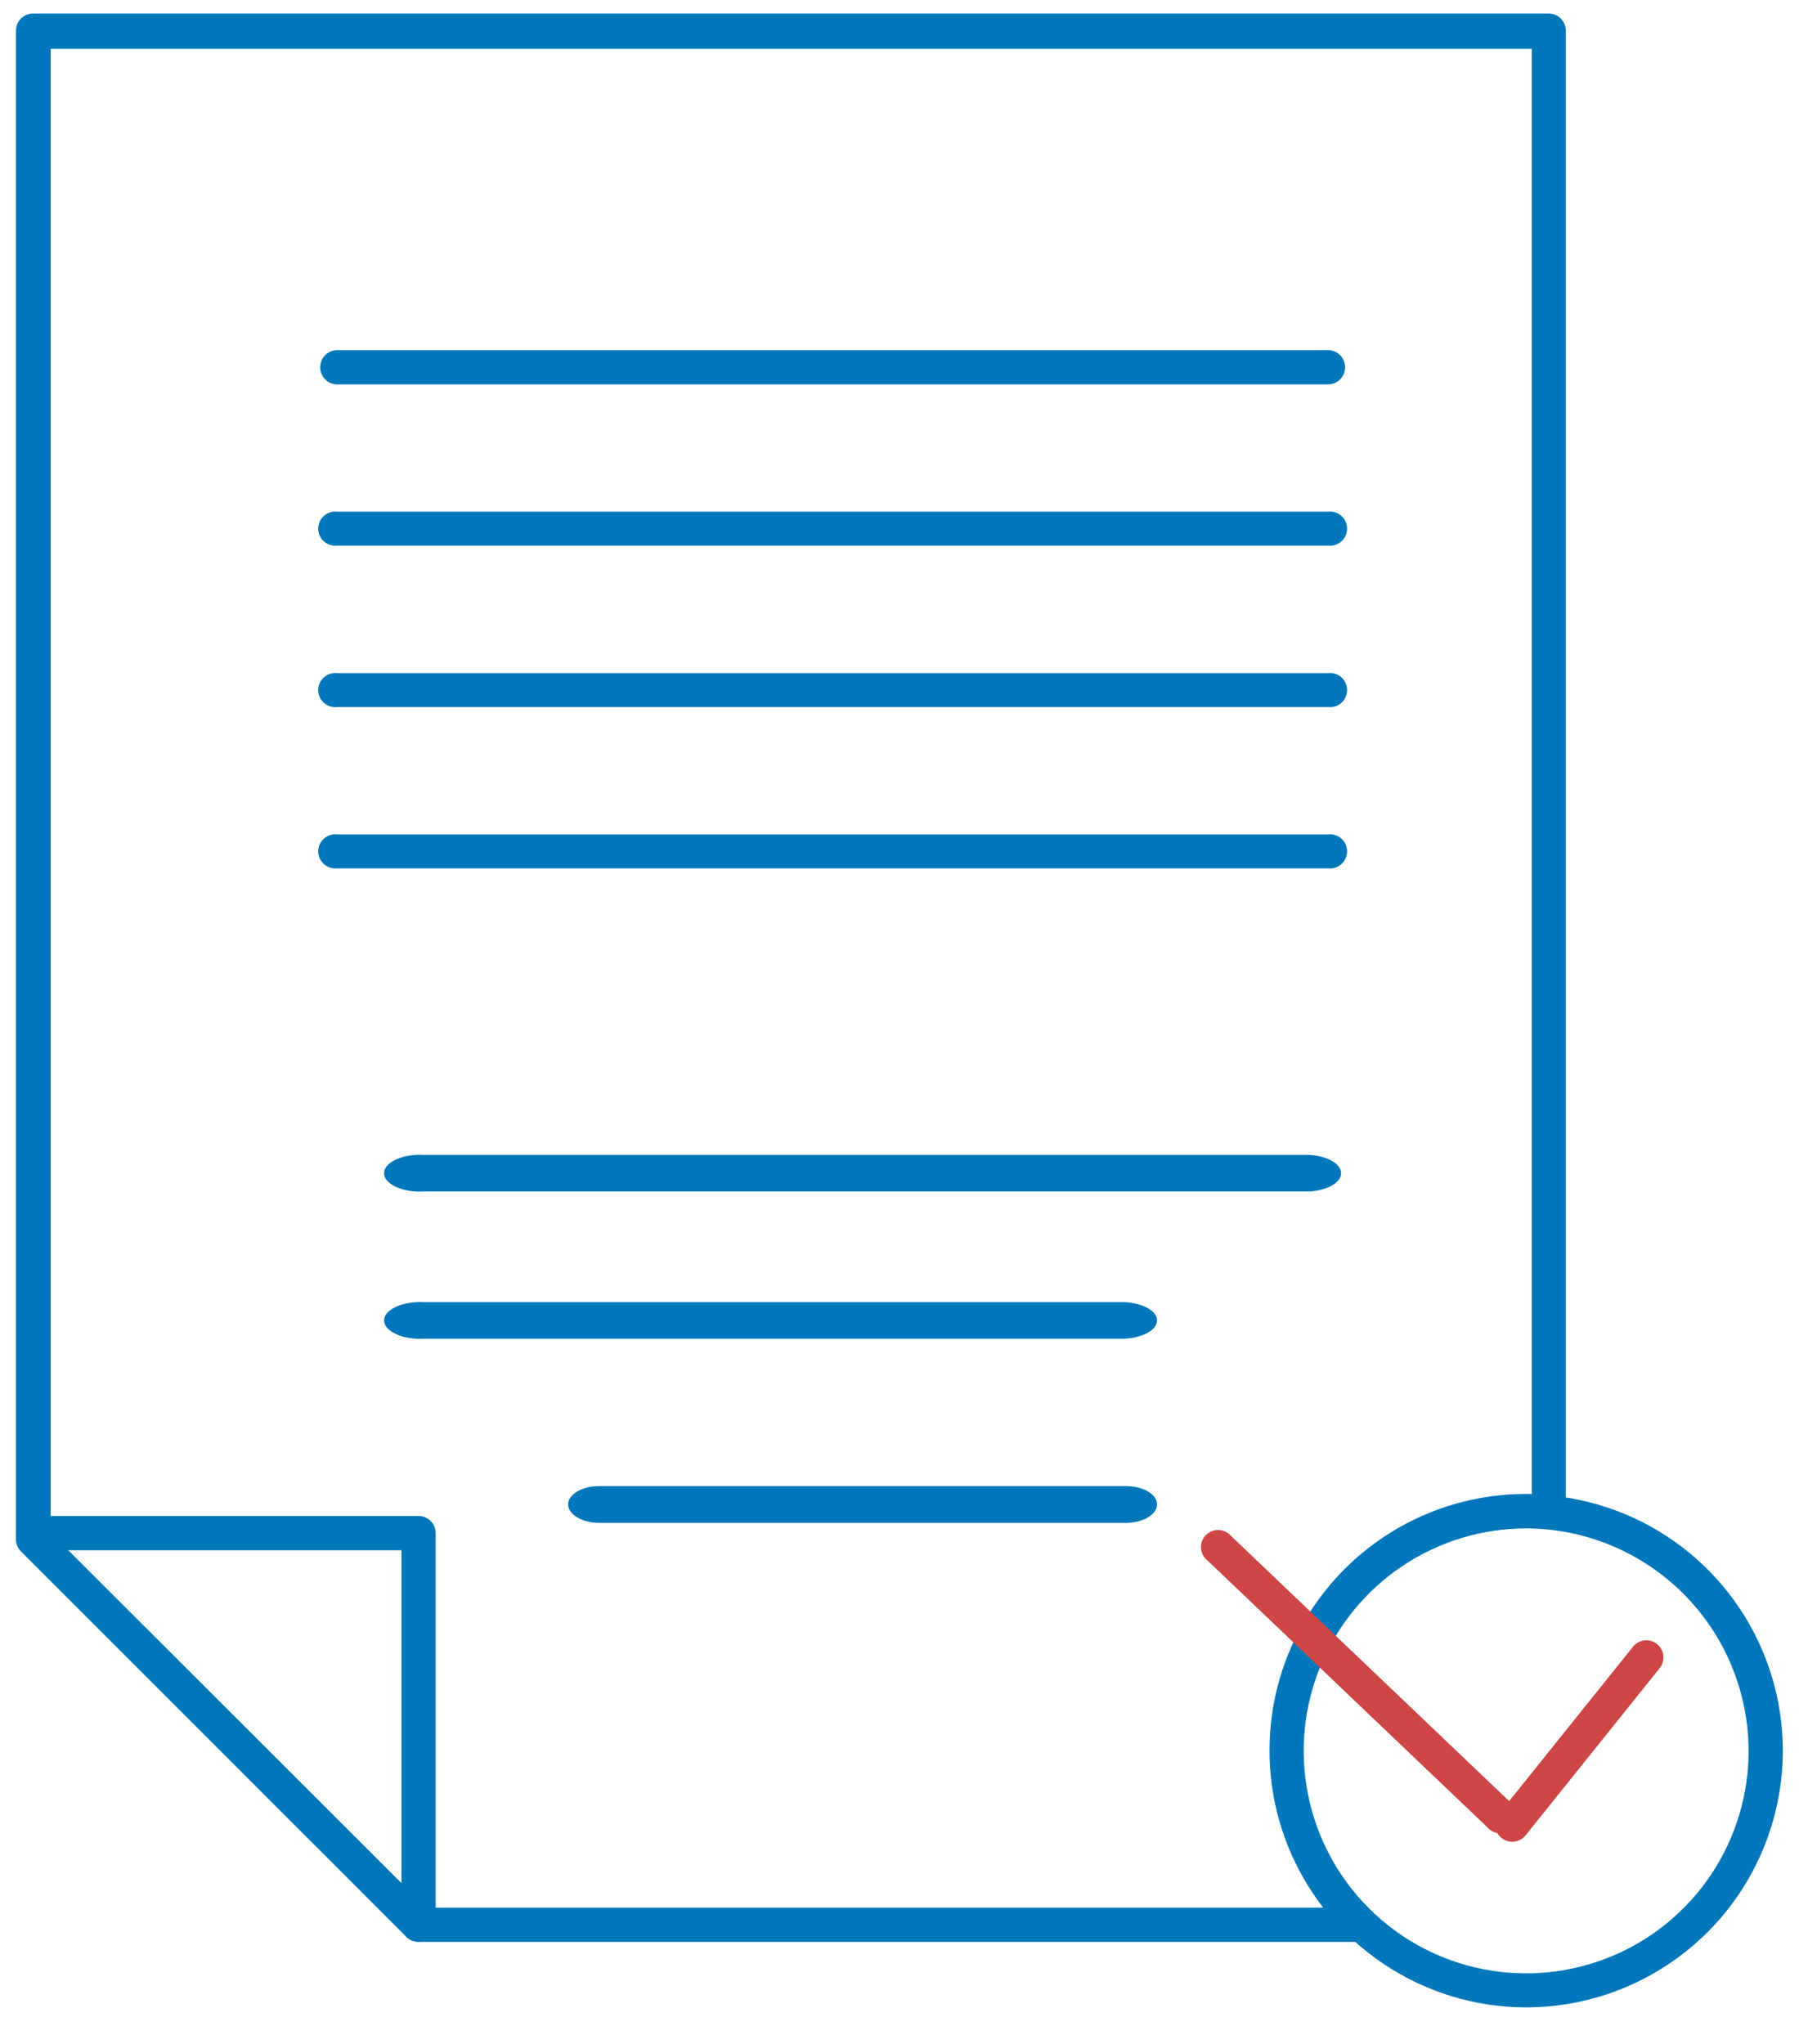
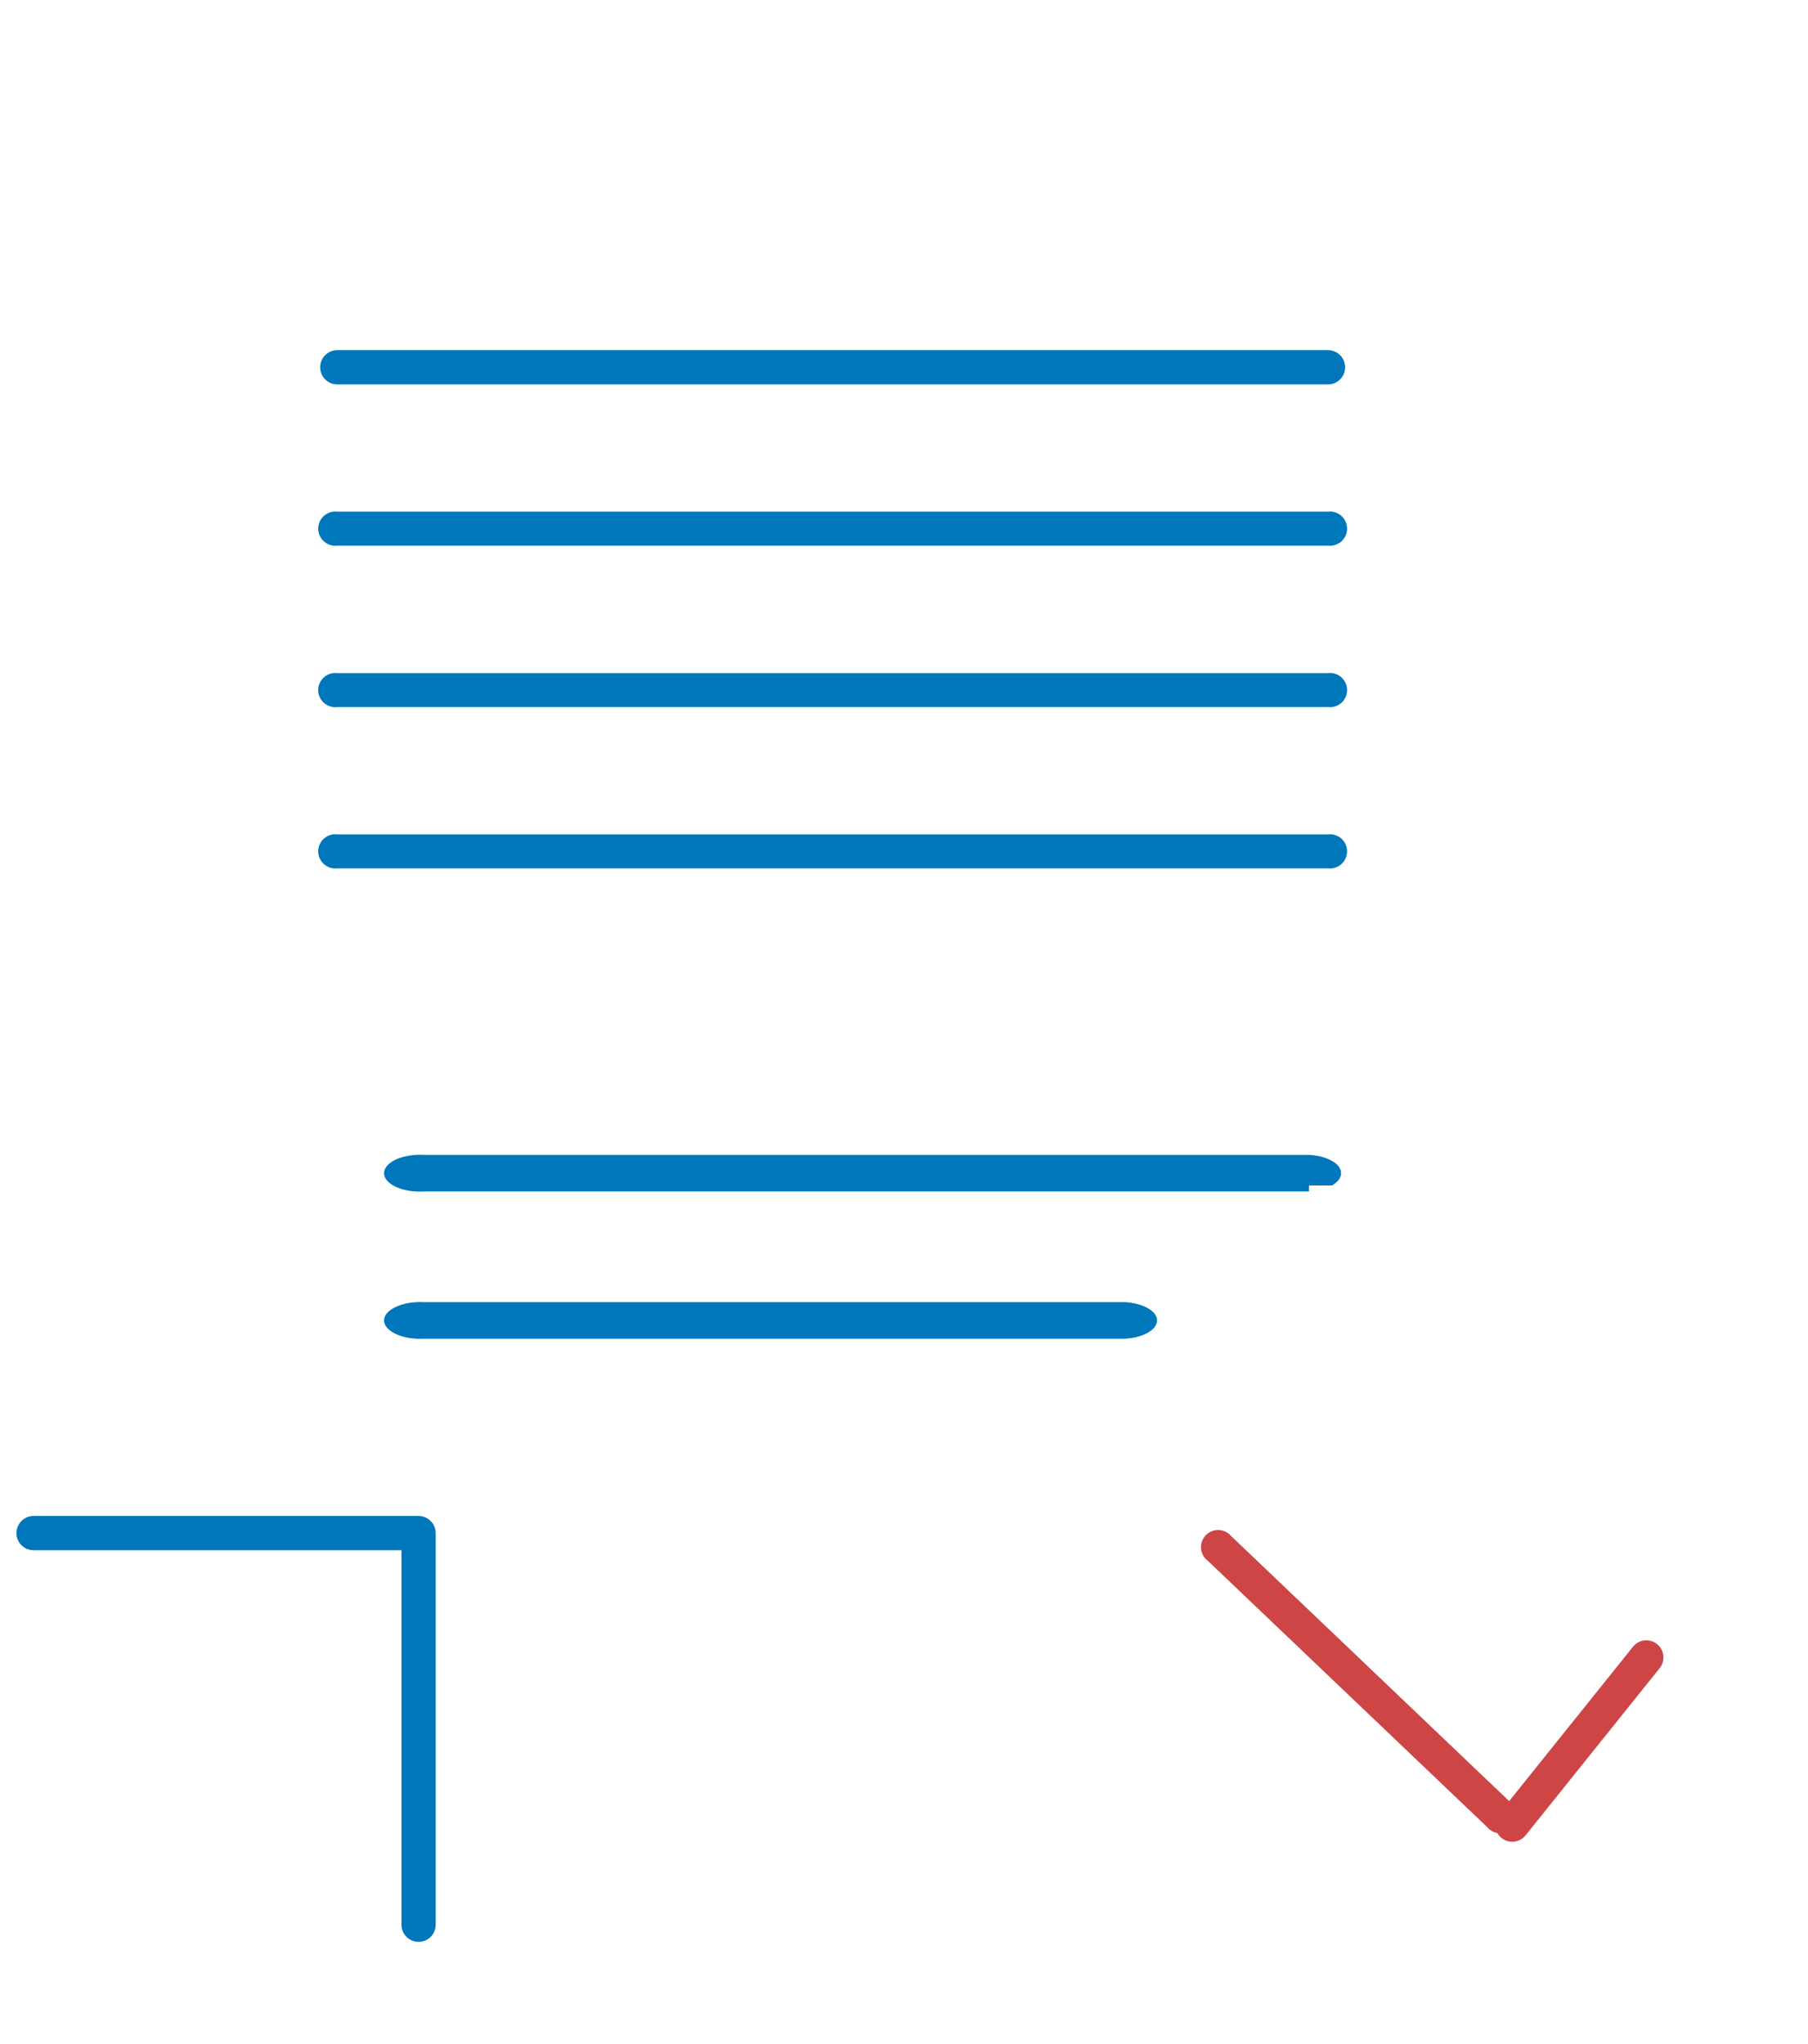
<svg xmlns="http://www.w3.org/2000/svg" width="46" height="52" viewBox="0 0 46 52" fill="none">
-   <path d="M34.647 49.4H10.649C10.534 49.398 10.423 49.353 10.34 49.273L0.532 39.466C0.452 39.385 0.406 39.276 0.406 39.162V0.779C0.406 0.664 0.452 0.553 0.534 0.471C0.615 0.39 0.726 0.344 0.842 0.344H39.402C39.518 0.344 39.629 0.39 39.71 0.471C39.792 0.553 39.838 0.664 39.838 0.779V38.446C39.837 38.507 39.824 38.566 39.799 38.621C39.775 38.676 39.739 38.726 39.694 38.767C39.651 38.807 39.599 38.837 39.543 38.856C39.486 38.875 39.427 38.881 39.368 38.876C39.184 38.876 39.001 38.876 38.795 38.876C37.667 38.878 36.566 39.217 35.632 39.85C34.698 40.482 33.975 41.379 33.554 42.426C33.134 43.472 33.036 44.62 33.272 45.723C33.509 46.826 34.069 47.833 34.882 48.615C34.934 48.654 34.976 48.706 35.005 48.764C35.034 48.823 35.049 48.887 35.048 48.953C35.052 49.064 35.012 49.173 34.937 49.256C34.862 49.34 34.759 49.391 34.647 49.4ZM10.838 48.529H33.668C32.92 47.564 32.457 46.409 32.333 45.195C32.209 43.98 32.427 42.755 32.964 41.659C33.501 40.563 34.335 39.639 35.371 38.993C36.407 38.347 37.603 38.005 38.824 38.005H38.973V1.243H1.288V38.99L10.838 48.529Z" fill="#0077BA" />
  <path d="M10.65 49.4C10.534 49.4 10.423 49.354 10.342 49.272C10.26 49.19 10.214 49.08 10.214 48.964V39.437H0.853C0.738 39.437 0.627 39.391 0.545 39.31C0.464 39.228 0.418 39.117 0.418 39.002C0.418 38.886 0.464 38.776 0.545 38.694C0.627 38.612 0.738 38.566 0.853 38.566H10.65C10.765 38.566 10.876 38.612 10.957 38.694C11.039 38.776 11.085 38.886 11.085 39.002V48.976C11.082 49.089 11.035 49.197 10.954 49.276C10.872 49.355 10.763 49.4 10.65 49.4Z" fill="#0077BA" />
  <path d="M33.788 22.091H8.581C8.52 22.098 8.459 22.092 8.4 22.073C8.342 22.055 8.288 22.024 8.242 21.983C8.196 21.942 8.159 21.892 8.134 21.836C8.109 21.78 8.096 21.719 8.096 21.658C8.096 21.597 8.109 21.536 8.134 21.48C8.159 21.424 8.196 21.374 8.242 21.333C8.288 21.292 8.342 21.262 8.4 21.243C8.459 21.224 8.52 21.218 8.581 21.226H33.788C33.849 21.218 33.911 21.224 33.969 21.243C34.028 21.262 34.082 21.292 34.128 21.333C34.174 21.374 34.21 21.424 34.235 21.48C34.26 21.536 34.273 21.597 34.273 21.658C34.273 21.719 34.26 21.78 34.235 21.836C34.21 21.892 34.174 21.942 34.128 21.983C34.082 22.024 34.028 22.055 33.969 22.073C33.911 22.092 33.849 22.098 33.788 22.091Z" fill="#0077BA" />
  <path d="M33.788 17.988H8.581C8.52 17.995 8.459 17.989 8.4 17.971C8.342 17.952 8.288 17.921 8.242 17.881C8.196 17.84 8.159 17.79 8.134 17.734C8.109 17.678 8.096 17.617 8.096 17.555C8.096 17.494 8.109 17.433 8.134 17.377C8.159 17.321 8.196 17.271 8.242 17.23C8.288 17.19 8.342 17.159 8.4 17.14C8.459 17.122 8.52 17.116 8.581 17.123H33.788C33.849 17.116 33.911 17.122 33.969 17.14C34.028 17.159 34.082 17.19 34.128 17.23C34.174 17.271 34.21 17.321 34.235 17.377C34.26 17.433 34.273 17.494 34.273 17.555C34.273 17.617 34.26 17.678 34.235 17.734C34.21 17.79 34.174 17.84 34.128 17.881C34.082 17.921 34.028 17.952 33.969 17.971C33.911 17.989 33.849 17.995 33.788 17.988Z" fill="#0077BA" />
  <path d="M33.788 13.881H8.581C8.52 13.888 8.459 13.882 8.4 13.863C8.342 13.845 8.288 13.814 8.242 13.773C8.196 13.732 8.159 13.682 8.134 13.626C8.109 13.57 8.096 13.509 8.096 13.448C8.096 13.387 8.109 13.326 8.134 13.27C8.159 13.214 8.196 13.164 8.242 13.123C8.288 13.082 8.342 13.052 8.4 13.033C8.459 13.014 8.52 13.008 8.581 13.016H33.788C33.849 13.008 33.911 13.014 33.969 13.033C34.028 13.052 34.082 13.082 34.128 13.123C34.174 13.164 34.21 13.214 34.235 13.27C34.26 13.326 34.273 13.387 34.273 13.448C34.273 13.509 34.26 13.57 34.235 13.626C34.21 13.682 34.174 13.732 34.128 13.773C34.082 13.814 34.028 13.845 33.969 13.863C33.911 13.882 33.849 13.888 33.788 13.881Z" fill="#0077BA" />
  <path d="M33.788 9.779H8.581C8.465 9.779 8.355 9.733 8.273 9.651C8.191 9.57 8.146 9.459 8.146 9.344C8.146 9.228 8.191 9.117 8.273 9.036C8.355 8.954 8.465 8.908 8.581 8.908H33.788C33.903 8.908 34.014 8.954 34.096 9.036C34.177 9.117 34.223 9.228 34.223 9.344C34.223 9.459 34.177 9.57 34.096 9.651C34.014 9.733 33.903 9.779 33.788 9.779Z" fill="#0077BA" />
-   <path d="M33.303 30.31H10.787C10.659 30.318 10.53 30.312 10.408 30.292C10.285 30.272 10.172 30.239 10.076 30.195C9.981 30.151 9.904 30.097 9.851 30.037C9.799 29.977 9.771 29.911 9.771 29.845C9.771 29.779 9.799 29.714 9.851 29.654C9.904 29.593 9.981 29.54 10.076 29.496C10.172 29.452 10.285 29.419 10.408 29.399C10.53 29.379 10.659 29.372 10.787 29.38H33.315C33.537 29.393 33.742 29.448 33.891 29.534C34.039 29.619 34.121 29.73 34.121 29.845C34.121 29.96 34.039 30.071 33.891 30.157C33.742 30.243 33.537 30.297 33.315 30.31H33.303Z" fill="#0077BA" />
+   <path d="M33.303 30.31H10.787C10.659 30.318 10.53 30.312 10.408 30.292C10.285 30.272 10.172 30.239 10.076 30.195C9.981 30.151 9.904 30.097 9.851 30.037C9.799 29.977 9.771 29.911 9.771 29.845C9.771 29.779 9.799 29.714 9.851 29.654C9.904 29.593 9.981 29.54 10.076 29.496C10.172 29.452 10.285 29.419 10.408 29.399C10.53 29.379 10.659 29.372 10.787 29.38H33.315C33.537 29.393 33.742 29.448 33.891 29.534C34.039 29.619 34.121 29.73 34.121 29.845C34.121 29.96 34.039 30.071 33.891 30.157H33.303Z" fill="#0077BA" />
  <path d="M28.609 34.056H10.801C10.672 34.064 10.541 34.058 10.416 34.038C10.292 34.018 10.178 33.985 10.081 33.941C9.983 33.897 9.906 33.843 9.852 33.783C9.799 33.723 9.771 33.657 9.771 33.591C9.771 33.525 9.799 33.46 9.852 33.4C9.906 33.34 9.983 33.286 10.081 33.242C10.178 33.198 10.292 33.165 10.416 33.145C10.541 33.125 10.672 33.119 10.801 33.126H28.621C28.846 33.139 29.054 33.194 29.205 33.28C29.355 33.365 29.439 33.476 29.439 33.591C29.439 33.706 29.355 33.817 29.205 33.903C29.054 33.989 28.846 34.043 28.621 34.056H28.609Z" fill="#0077BA" />
-   <path d="M28.649 38.742H15.255C15.043 38.742 14.839 38.693 14.689 38.604C14.539 38.516 14.455 38.396 14.455 38.271C14.455 38.209 14.475 38.148 14.516 38.091C14.556 38.035 14.615 37.983 14.69 37.94C14.764 37.897 14.853 37.862 14.95 37.839C15.047 37.816 15.151 37.805 15.255 37.806H28.649C28.858 37.806 29.059 37.855 29.208 37.942C29.356 38.029 29.439 38.148 29.439 38.271C29.439 38.395 29.356 38.514 29.208 38.602C29.061 38.69 28.86 38.741 28.649 38.742Z" fill="#0077BA" />
-   <path d="M38.829 51.067C37.539 51.066 36.278 50.682 35.206 49.964C34.134 49.247 33.298 48.227 32.805 47.035C32.312 45.842 32.184 44.531 32.436 43.265C32.689 42 33.31 40.838 34.223 39.926C35.136 39.014 36.299 38.393 37.564 38.142C38.83 37.89 40.142 38.02 41.334 38.514C42.526 39.008 43.544 39.844 44.261 40.917C44.978 41.99 45.36 43.251 45.36 44.542C45.357 46.272 44.668 47.931 43.444 49.154C42.219 50.377 40.56 51.065 38.829 51.067ZM38.829 38.882C37.71 38.882 36.616 39.214 35.685 39.836C34.754 40.458 34.029 41.341 33.6 42.376C33.172 43.41 33.06 44.548 33.278 45.646C33.496 46.744 34.036 47.752 34.827 48.544C35.619 49.336 36.627 49.875 37.725 50.093C38.823 50.311 39.961 50.199 40.995 49.771C42.03 49.343 42.914 48.617 43.536 47.686C44.157 46.755 44.489 45.661 44.489 44.542C44.486 43.041 43.889 41.604 42.828 40.543C41.767 39.482 40.33 38.885 38.829 38.882Z" fill="#0077BA" />
  <path d="M38.199 46.755C38.111 46.683 38.054 46.578 38.042 46.465C38.03 46.351 38.063 46.237 38.134 46.147L41.55 41.889C41.623 41.799 41.728 41.743 41.843 41.731C41.958 41.72 42.073 41.754 42.162 41.827C42.252 41.901 42.308 42.006 42.32 42.121C42.331 42.236 42.297 42.351 42.224 42.44L38.804 46.703C38.73 46.789 38.626 46.842 38.513 46.852C38.399 46.862 38.287 46.827 38.199 46.755Z" fill="#CD4545" />
  <path d="M37.837 46.48L30.729 39.705C30.68 39.668 30.639 39.621 30.61 39.568C30.58 39.514 30.562 39.454 30.557 39.393C30.552 39.332 30.56 39.27 30.581 39.212C30.601 39.155 30.634 39.102 30.676 39.057C30.718 39.013 30.77 38.978 30.827 38.955C30.883 38.931 30.945 38.921 31.006 38.923C31.067 38.925 31.128 38.94 31.183 38.967C31.238 38.994 31.287 39.032 31.326 39.079L38.433 45.854C38.482 45.891 38.523 45.938 38.553 45.992C38.582 46.045 38.6 46.105 38.605 46.166C38.61 46.227 38.602 46.289 38.581 46.347C38.561 46.405 38.529 46.458 38.486 46.502C38.444 46.546 38.392 46.581 38.336 46.605C38.279 46.628 38.218 46.639 38.156 46.637C38.095 46.635 38.035 46.62 37.98 46.593C37.925 46.566 37.876 46.527 37.837 46.48Z" fill="#CD4545" />
</svg>